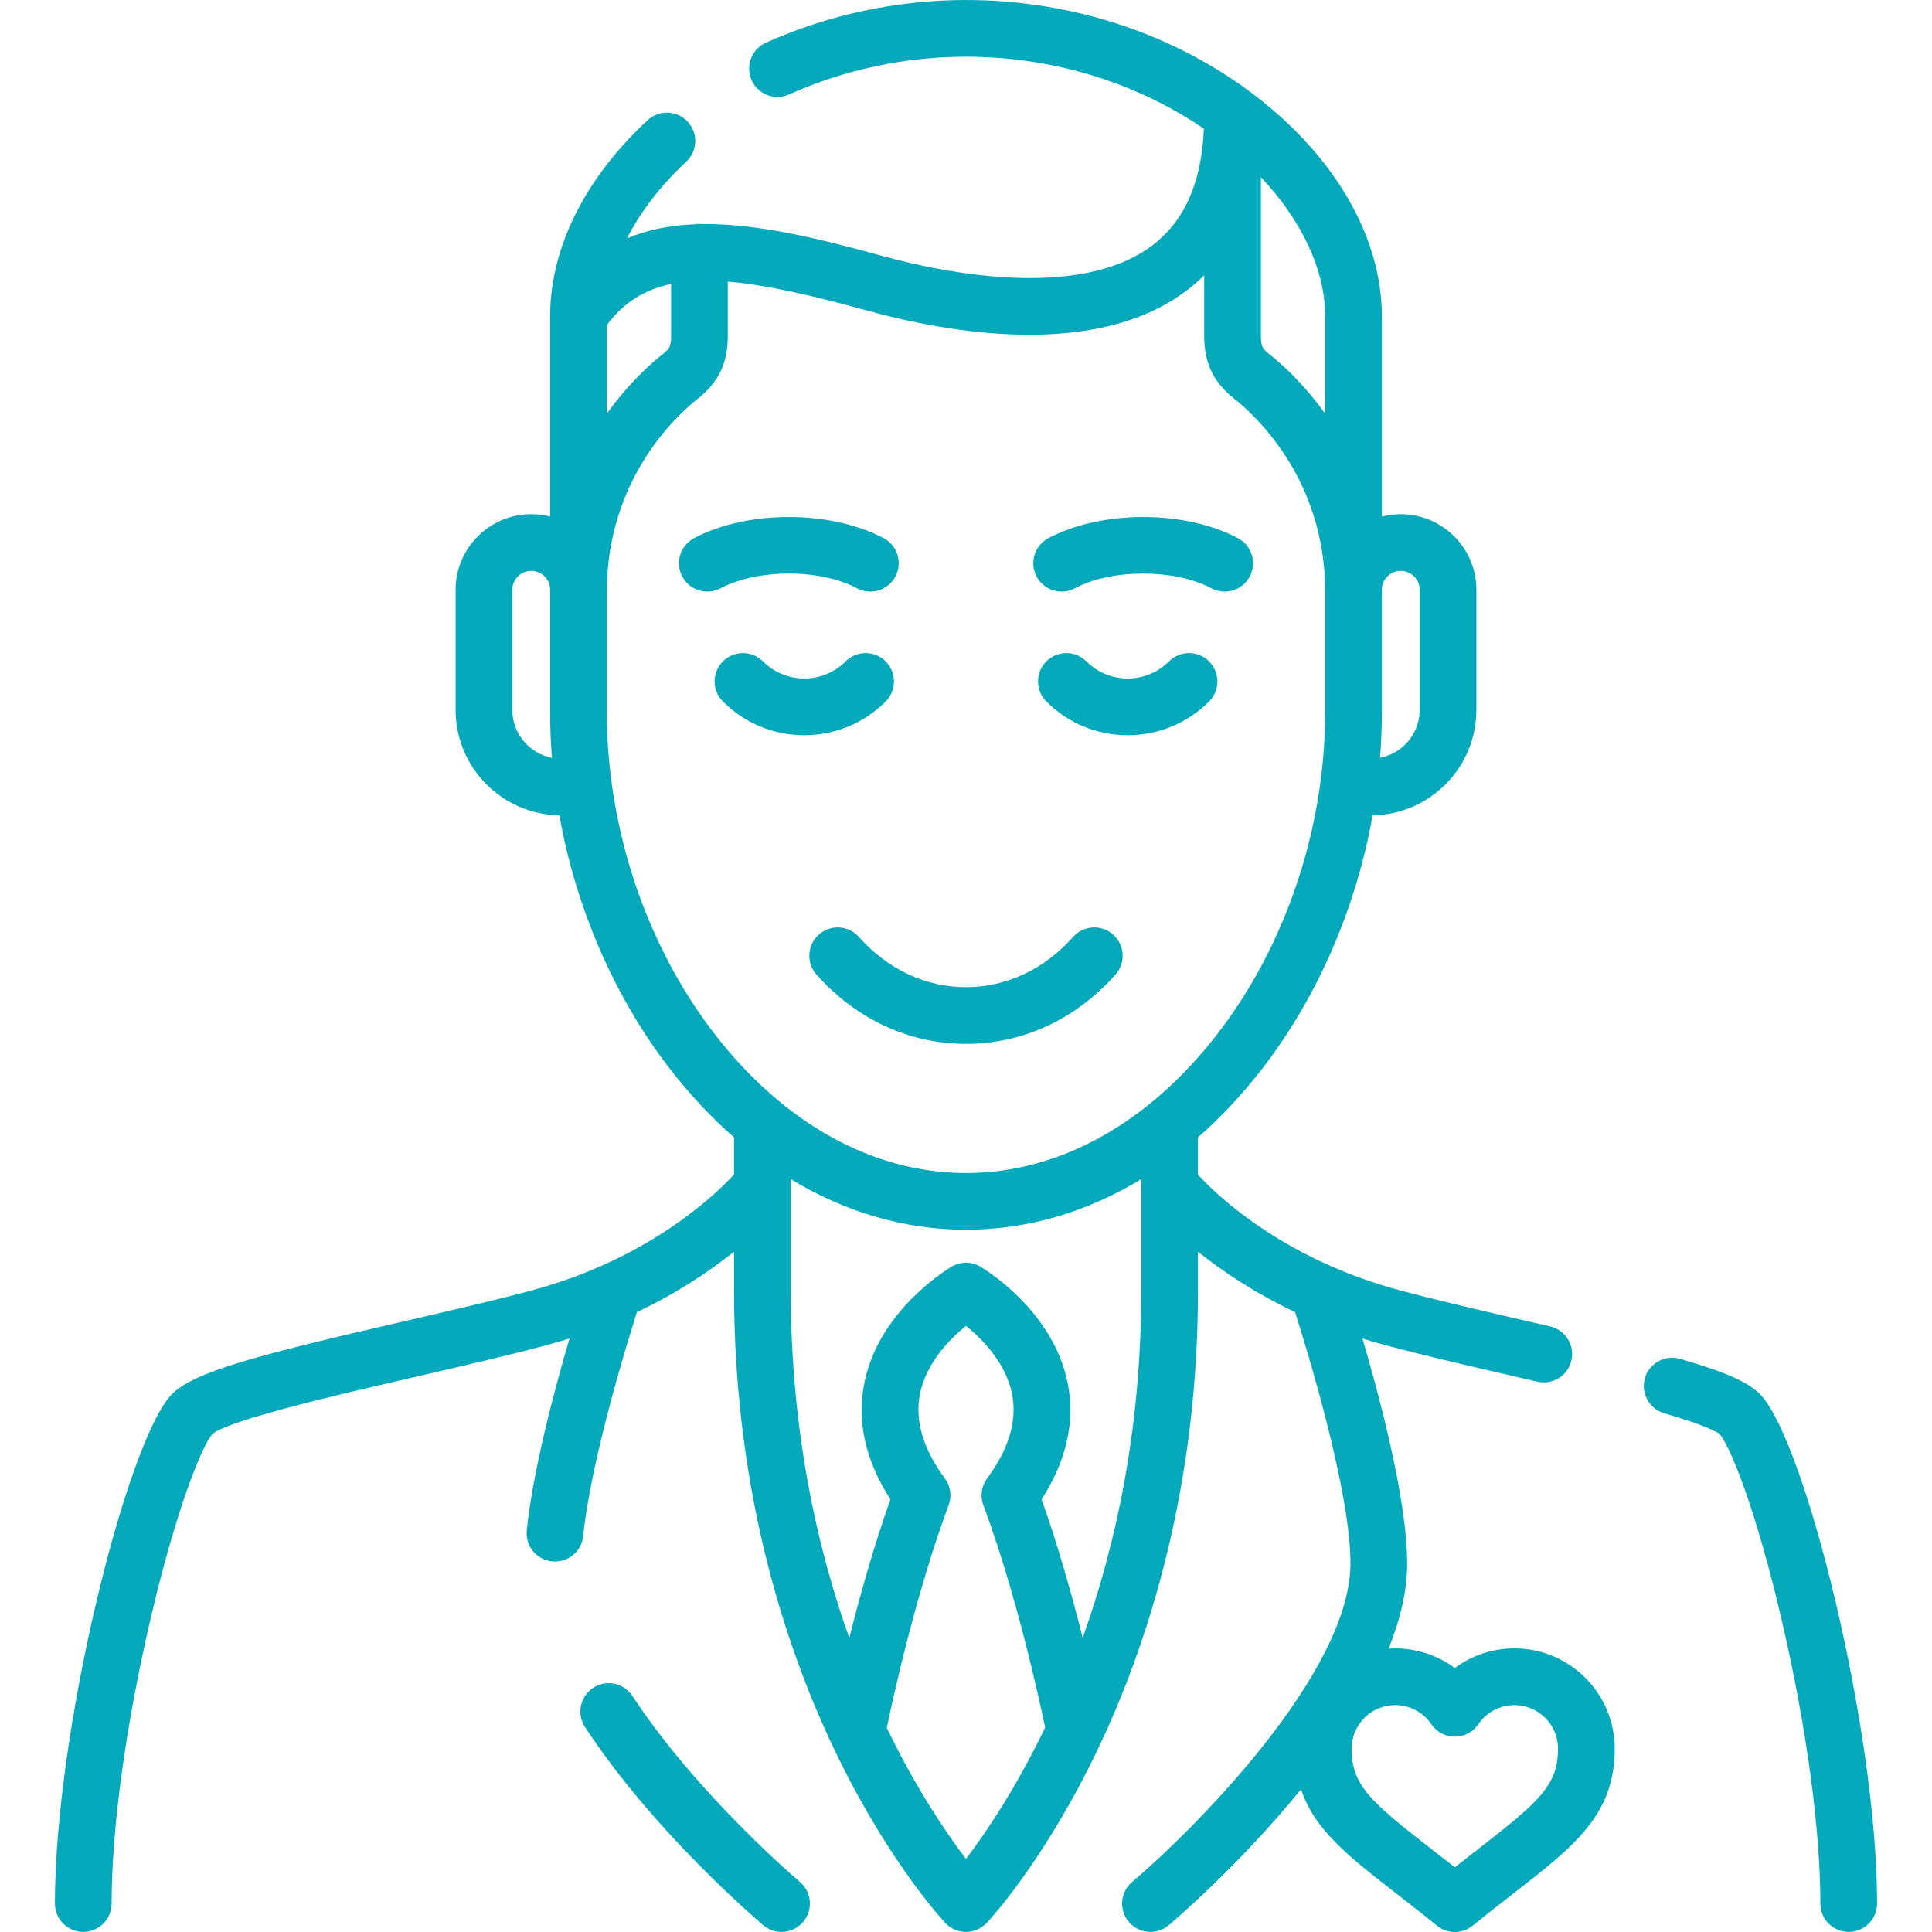
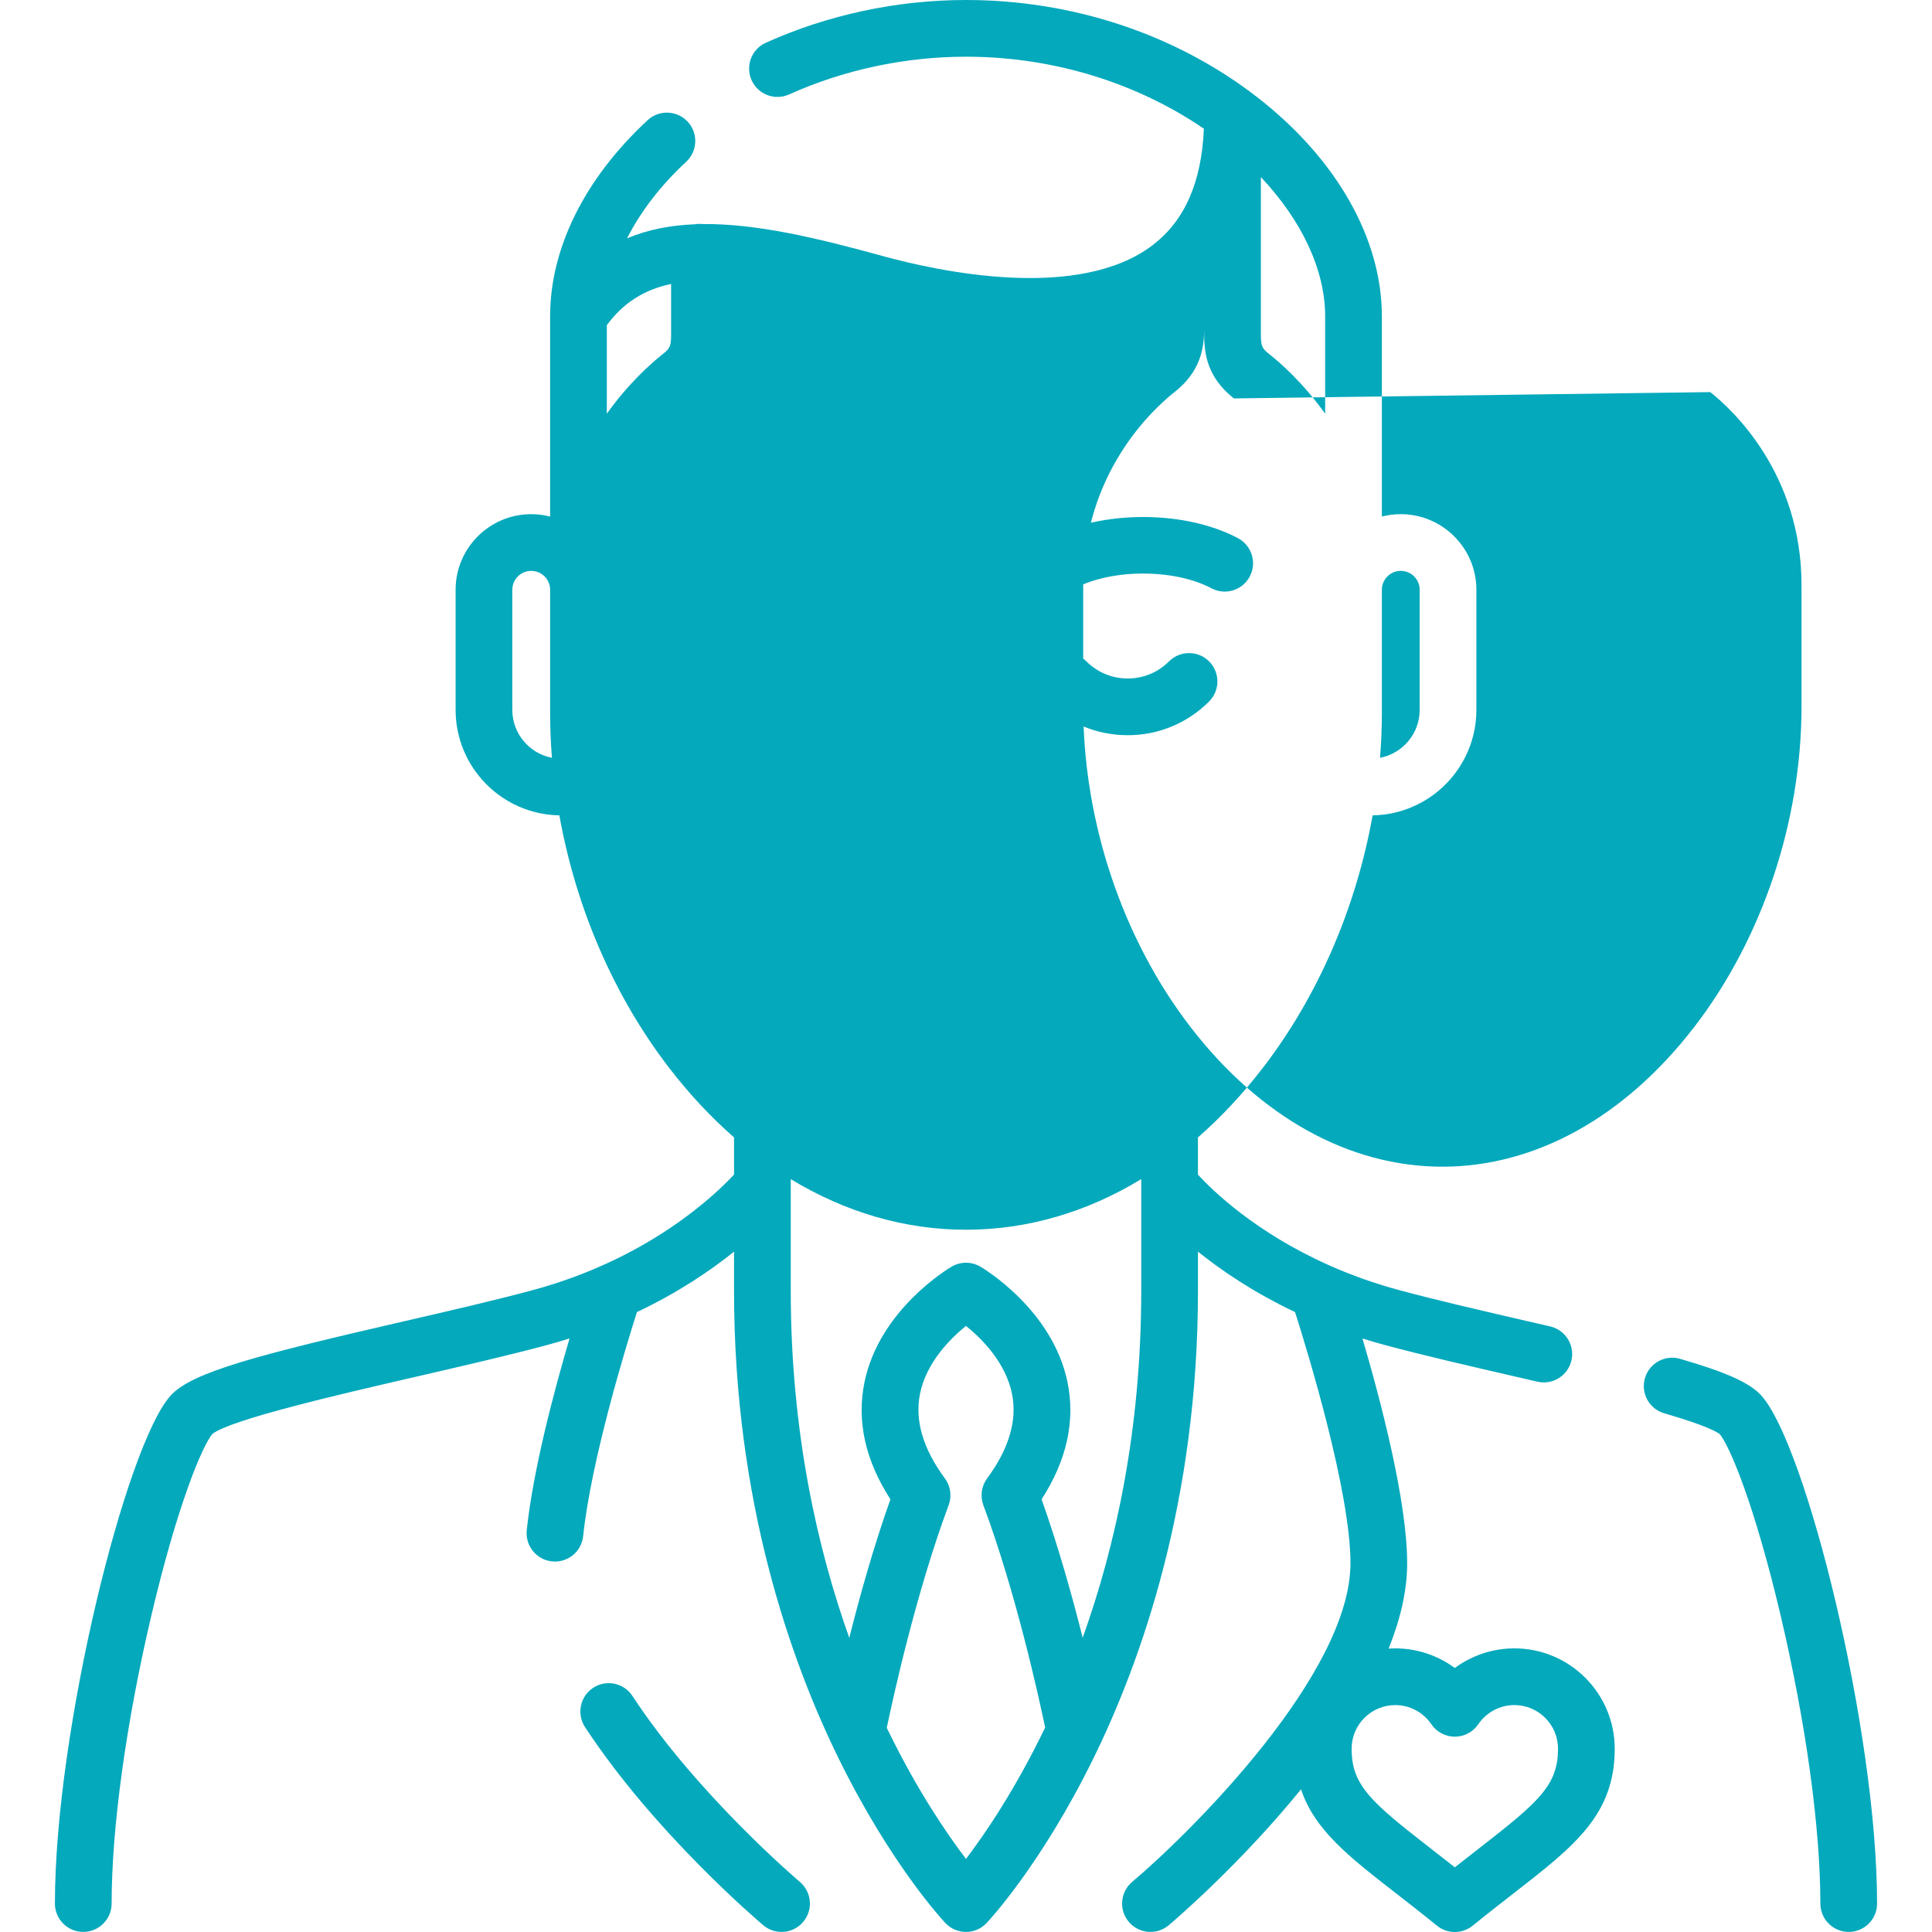
<svg xmlns="http://www.w3.org/2000/svg" width="512" height="512" x="0" y="0" viewBox="0 0 511.021 511.021" style="enable-background:new 0 0 512 512" xml:space="preserve" class="">
  <g>
-     <path d="m260.1 398.124c-.887-2.377-.513-5.042.995-7.082 5.786-7.827 8.001-15.351 6.585-22.362-1.677-8.305-8.006-14.615-12.169-17.978-4.17 3.369-10.494 9.678-12.171 17.978-1.416 7.012.799 14.536 6.585 22.363 1.508 2.04 1.883 4.705.995 7.082-8.553 22.908-14.65 50.679-16.363 58.889.156.322.313.644.467.961 7.709 15.787 15.484 27.144 20.484 33.716 5.081-6.694 13.04-18.37 20.939-34.755-1.733-8.301-7.81-35.949-16.347-58.812zm-31.434-32.553c3.957-19.211 22.288-30.096 23.066-30.549 2.336-1.362 5.222-1.362 7.557-.001.778.454 19.109 11.338 23.067 30.55 2.114 10.265-.191 20.677-6.855 31.002 4.448 12.492 8.142 25.753 10.873 36.622 8.681-24.232 15.489-54.948 15.489-91.696v-27.923c0-.048 0-.096 0-.145v-1.548c-14.425 8.768-30.163 13.386-46.352 13.386s-31.928-4.619-46.352-13.386v1.554.135 27.928c0 37.345 7.122 68.281 15.481 91.726 2.732-10.876 6.429-24.148 10.881-36.652-6.664-10.325-8.97-20.738-6.855-31.003zm97.698-260.184c-6.92-5.462-7.854-11.602-7.854-16.887v-15.683c-1.422 1.412-2.945 2.738-4.567 3.974-24.023 18.305-63.262 11.225-84.512 5.376-14.83-4.082-26.954-6.858-36.921-7.676v14.009c0 5.286-.933 11.426-7.854 16.887-5.664 4.471-24.146 21.369-24.146 51.113v31.876c0 30.613 10.373 61.612 28.459 85.049 18.335 23.759 41.966 36.844 66.541 36.844s48.206-13.085 66.541-36.844c18.086-23.438 28.459-54.437 28.459-85.049v-31.876c0-29.744-18.481-46.642-24.146-51.113zm-185.854 45.613c-2.757 0-5 2.243-5 5v31.765c0 6.288 4.52 11.541 10.481 12.678-.319-4.019-.481-8.046-.481-12.066v-32.377c0-2.757-2.243-5-5-5zm225 5v32.376c0 4.02-.162 8.048-.482 12.066 5.962-1.137 10.482-6.39 10.482-12.678v-31.764c0-2.757-2.243-5-5-5s-5 2.243-5 5zm-205-70.002v23.425c5.828-8.157 11.824-13.419 14.854-15.811 1.865-1.472 2.146-2.141 2.146-5.112v-13.388c-7.084 1.488-12.607 4.947-17 10.886zm173 2.502c0 2.971.281 3.64 2.147 5.113 3.03 2.391 9.025 7.654 14.853 15.811v-25.769c0-12.311-6.241-25.398-17-36.808zm147.985 415c0-20.02-3.816-47.73-10.471-76.026-6.943-29.521-13.552-45.1-16.181-48.179-.563-.433-3.364-2.21-14.637-5.471-3.979-1.151-6.272-5.31-5.12-9.289 1.151-3.979 5.31-6.269 9.289-5.12 12.202 3.53 18.419 6.333 21.462 9.672 11.828 12.979 30.657 88.665 30.657 134.413 0 4.142-3.358 7.5-7.5 7.5s-7.499-3.358-7.499-7.5zm-265.528-245.712c-2.753-3.095-2.475-7.835.62-10.588 3.096-2.753 7.835-2.475 10.589.62 7.622 8.57 17.686 13.291 28.335 13.291s20.711-4.72 28.334-13.291c2.753-3.095 7.493-3.372 10.588-.62s3.372 7.493.62 10.588c-10.508 11.815-24.551 18.322-39.542 18.322-.001 0 0 0-.001 0-14.99 0-29.035-6.507-39.543-18.322zm-24.76-72.241c-2.929-2.929-2.929-7.678.001-10.607 2.928-2.928 7.677-2.929 10.606.001 2.917 2.917 6.795 4.523 10.92 4.523s8.004-1.607 10.922-4.524c2.927-2.928 7.676-2.929 10.606.001 2.929 2.929 2.929 7.678-.001 10.606-5.75 5.751-13.395 8.917-21.527 8.917s-15.777-3.166-21.527-8.917zm85.552 0c-2.929-2.929-2.929-7.678 0-10.607s7.678-2.928 10.607.001c2.917 2.917 6.795 4.523 10.92 4.523s8.004-1.607 10.921-4.523c2.929-2.929 7.678-2.929 10.606 0 2.929 2.929 2.929 7.678 0 10.606-5.75 5.751-13.396 8.917-21.527 8.917-8.132 0-15.777-3.166-21.527-8.917zm43.659-29.946c-9.784-5.196-26.313-5.196-36.096 0-3.66 1.943-8.199.552-10.142-3.107-1.943-3.658-.552-8.199 3.107-10.142 14.065-7.469 36.101-7.47 50.166 0 3.658 1.943 5.049 6.483 3.106 10.142-1.348 2.538-3.945 3.984-6.63 3.984-1.186 0-2.39-.282-3.511-.877zm-139.956-3.107c-1.942-3.658-.552-8.199 3.106-10.142 14.064-7.47 36.102-7.47 50.166 0 3.658 1.943 5.049 6.483 3.106 10.142-1.942 3.658-6.48 5.049-10.142 3.107-9.783-5.195-26.313-5.195-36.096 0-1.121.595-2.324.877-3.511.877-2.684 0-5.282-1.447-6.629-3.984zm26.257 358.506c-1.709 0-3.427-.581-4.834-1.77-1.171-.988-28.879-24.527-47.148-52.416-2.27-3.465-1.301-8.114 2.164-10.384 3.464-2.27 8.112-1.301 10.384 2.164 17.082 26.078 44.007 48.947 44.277 49.175 3.165 2.672 3.564 7.404.892 10.569-1.484 1.757-3.603 2.662-5.735 2.662zm220.38-48.467c0 17.474-10.621 25.729-26.698 38.226-3.255 2.53-6.944 5.397-10.866 8.583-1.378 1.12-3.054 1.679-4.729 1.679s-3.352-.56-4.729-1.679c-3.921-3.186-7.609-6.053-10.864-8.582-12.376-9.62-21.52-16.726-25.074-27.459l.008-.045c-16.2 19.957-33.65 34.828-35.008 35.974-3.165 2.671-7.894 2.273-10.567-.891-2.672-3.164-2.274-7.895.889-10.568 16.061-13.577 57.744-55.181 57.744-84.271 0-18.911-11.207-55.607-14.656-66.452-10.868-5.144-19.399-10.938-25.684-15.983v10.435c0 55.682-15.061 97.994-27.696 123.685-13.805 28.069-27.623 42.85-28.204 43.466-1.417 1.5-3.389 2.349-5.452 2.349s-4.035-.85-5.452-2.349c-.581-.616-14.4-15.396-28.204-43.466-12.635-25.691-27.696-68.003-27.696-123.685v-10.436c-6.284 5.046-14.816 10.84-25.684 15.984-3.043 9.565-12.123 39.256-14.229 59.272-.434 4.119-4.109 7.105-8.244 6.674-4.119-.434-7.107-4.124-6.674-8.244 1.681-15.971 7.237-36.859 11.316-50.723-1.902.6-3.854 1.172-5.857 1.712-10.149 2.738-22.627 5.615-34.694 8.397-19.591 4.517-49.149 11.332-53.913 15.152-2.626 3.068-9.238 18.647-16.184 48.183-6.654 28.295-10.471 56.005-10.471 76.026 0 4.142-3.357 7.5-7.5 7.5s-7.5-3.358-7.5-7.5c0-45.748 18.829-121.434 30.656-134.413 5.615-6.162 23.064-10.694 61.541-19.565 11.935-2.751 24.274-5.597 34.156-8.263 30.565-8.247 48.131-25.031 53.278-30.574v-9.836c-6.046-5.286-11.762-11.388-17.063-18.259-14.667-19.006-24.763-42.457-29.137-66.922-15.177-.246-27.447-12.668-27.447-27.902v-31.763c0-11.028 8.972-20 20-20 1.726 0 3.401.22 5 .633v-52.87c-.001-.081-.001-.161 0-.241.045-17.987 9.2-36.353 25.791-51.73 3.038-2.816 7.783-2.636 10.6.402 2.815 3.038 2.636 7.783-.402 10.599-6.76 6.265-12.059 13.182-15.642 20.25 5.475-2.316 11.458-3.454 17.867-3.716.71-.123 1.472-.143 2.19-.056 14.184-.156 30.302 3.701 47.497 8.434 14.956 4.116 51.854 12.079 71.44-2.845 8.5-6.477 12.961-16.579 13.583-30.813-16.611-11.367-38.518-19.047-62.924-19.047-16.111 0-32.289 3.451-46.785 9.979-3.775 1.7-8.218.02-9.919-3.758-1.7-3.777-.018-8.218 3.759-9.918 16.417-7.395 34.726-11.303 52.945-11.303 28.323 0 55.697 9.143 77.078 25.746 20.922 16.246 32.922 37.353 32.922 57.91v52.978c1.599-.413 3.274-.633 5-.633 11.028 0 20 8.972 20 20v31.765c0 15.234-12.27 27.657-27.447 27.902-4.374 24.465-14.47 47.916-29.137 66.922-5.303 6.873-11.016 12.972-17.064 18.259v9.857c3.948 4.29 15.294 15.31 34.57 23.917.183.073.363.153.54.239 5.432 2.395 11.485 4.594 18.168 6.397 9.887 2.668 22.234 5.514 34.174 8.267l5.718 1.32c4.036.934 6.55 4.962 5.617 8.998-.934 4.036-4.963 6.548-8.998 5.617l-5.707-1.317c-12.073-2.784-24.557-5.662-34.711-8.401-2.002-.541-3.955-1.113-5.858-1.713 4.864 16.537 11.827 43.074 11.827 59.472 0 7.334-1.849 14.96-4.907 22.563.579-.038 1.161-.063 1.749-.063 5.756 0 11.258 1.86 15.761 5.187 4.503-3.326 10.005-5.187 15.761-5.187 14.63-.002 26.532 11.901 26.532 26.531zm-58.055-11.533c-6.359 0-11.533 5.174-11.533 11.533 0 9.674 5.023 14.04 20.905 26.384 1.982 1.54 4.122 3.204 6.389 4.996 2.267-1.792 4.407-3.456 6.39-4.997 15.881-12.343 20.904-16.709 20.904-26.382 0-6.359-5.174-11.533-11.533-11.533-3.828 0-7.4 1.896-9.555 5.071-1.396 2.057-3.72 3.289-6.206 3.289s-4.81-1.232-6.206-3.289c-2.154-3.176-5.727-5.072-9.555-5.072z" fill="#04a9bc" data-original="#000000" class="" />
+     <path d="m260.1 398.124c-.887-2.377-.513-5.042.995-7.082 5.786-7.827 8.001-15.351 6.585-22.362-1.677-8.305-8.006-14.615-12.169-17.978-4.17 3.369-10.494 9.678-12.171 17.978-1.416 7.012.799 14.536 6.585 22.363 1.508 2.04 1.883 4.705.995 7.082-8.553 22.908-14.65 50.679-16.363 58.889.156.322.313.644.467.961 7.709 15.787 15.484 27.144 20.484 33.716 5.081-6.694 13.04-18.37 20.939-34.755-1.733-8.301-7.81-35.949-16.347-58.812zm-31.434-32.553c3.957-19.211 22.288-30.096 23.066-30.549 2.336-1.362 5.222-1.362 7.557-.001.778.454 19.109 11.338 23.067 30.55 2.114 10.265-.191 20.677-6.855 31.002 4.448 12.492 8.142 25.753 10.873 36.622 8.681-24.232 15.489-54.948 15.489-91.696v-27.923c0-.048 0-.096 0-.145v-1.548c-14.425 8.768-30.163 13.386-46.352 13.386s-31.928-4.619-46.352-13.386v1.554.135 27.928c0 37.345 7.122 68.281 15.481 91.726 2.732-10.876 6.429-24.148 10.881-36.652-6.664-10.325-8.97-20.738-6.855-31.003zm97.698-260.184c-6.92-5.462-7.854-11.602-7.854-16.887v-15.683v14.009c0 5.286-.933 11.426-7.854 16.887-5.664 4.471-24.146 21.369-24.146 51.113v31.876c0 30.613 10.373 61.612 28.459 85.049 18.335 23.759 41.966 36.844 66.541 36.844s48.206-13.085 66.541-36.844c18.086-23.438 28.459-54.437 28.459-85.049v-31.876c0-29.744-18.481-46.642-24.146-51.113zm-185.854 45.613c-2.757 0-5 2.243-5 5v31.765c0 6.288 4.52 11.541 10.481 12.678-.319-4.019-.481-8.046-.481-12.066v-32.377c0-2.757-2.243-5-5-5zm225 5v32.376c0 4.02-.162 8.048-.482 12.066 5.962-1.137 10.482-6.39 10.482-12.678v-31.764c0-2.757-2.243-5-5-5s-5 2.243-5 5zm-205-70.002v23.425c5.828-8.157 11.824-13.419 14.854-15.811 1.865-1.472 2.146-2.141 2.146-5.112v-13.388c-7.084 1.488-12.607 4.947-17 10.886zm173 2.502c0 2.971.281 3.64 2.147 5.113 3.03 2.391 9.025 7.654 14.853 15.811v-25.769c0-12.311-6.241-25.398-17-36.808zm147.985 415c0-20.02-3.816-47.73-10.471-76.026-6.943-29.521-13.552-45.1-16.181-48.179-.563-.433-3.364-2.21-14.637-5.471-3.979-1.151-6.272-5.31-5.12-9.289 1.151-3.979 5.31-6.269 9.289-5.12 12.202 3.53 18.419 6.333 21.462 9.672 11.828 12.979 30.657 88.665 30.657 134.413 0 4.142-3.358 7.5-7.5 7.5s-7.499-3.358-7.499-7.5zm-265.528-245.712c-2.753-3.095-2.475-7.835.62-10.588 3.096-2.753 7.835-2.475 10.589.62 7.622 8.57 17.686 13.291 28.335 13.291s20.711-4.72 28.334-13.291c2.753-3.095 7.493-3.372 10.588-.62s3.372 7.493.62 10.588c-10.508 11.815-24.551 18.322-39.542 18.322-.001 0 0 0-.001 0-14.99 0-29.035-6.507-39.543-18.322zm-24.76-72.241c-2.929-2.929-2.929-7.678.001-10.607 2.928-2.928 7.677-2.929 10.606.001 2.917 2.917 6.795 4.523 10.92 4.523s8.004-1.607 10.922-4.524c2.927-2.928 7.676-2.929 10.606.001 2.929 2.929 2.929 7.678-.001 10.606-5.75 5.751-13.395 8.917-21.527 8.917s-15.777-3.166-21.527-8.917zm85.552 0c-2.929-2.929-2.929-7.678 0-10.607s7.678-2.928 10.607.001c2.917 2.917 6.795 4.523 10.92 4.523s8.004-1.607 10.921-4.523c2.929-2.929 7.678-2.929 10.606 0 2.929 2.929 2.929 7.678 0 10.606-5.75 5.751-13.396 8.917-21.527 8.917-8.132 0-15.777-3.166-21.527-8.917zm43.659-29.946c-9.784-5.196-26.313-5.196-36.096 0-3.66 1.943-8.199.552-10.142-3.107-1.943-3.658-.552-8.199 3.107-10.142 14.065-7.469 36.101-7.47 50.166 0 3.658 1.943 5.049 6.483 3.106 10.142-1.348 2.538-3.945 3.984-6.63 3.984-1.186 0-2.39-.282-3.511-.877zm-139.956-3.107c-1.942-3.658-.552-8.199 3.106-10.142 14.064-7.47 36.102-7.47 50.166 0 3.658 1.943 5.049 6.483 3.106 10.142-1.942 3.658-6.48 5.049-10.142 3.107-9.783-5.195-26.313-5.195-36.096 0-1.121.595-2.324.877-3.511.877-2.684 0-5.282-1.447-6.629-3.984zm26.257 358.506c-1.709 0-3.427-.581-4.834-1.77-1.171-.988-28.879-24.527-47.148-52.416-2.27-3.465-1.301-8.114 2.164-10.384 3.464-2.27 8.112-1.301 10.384 2.164 17.082 26.078 44.007 48.947 44.277 49.175 3.165 2.672 3.564 7.404.892 10.569-1.484 1.757-3.603 2.662-5.735 2.662zm220.38-48.467c0 17.474-10.621 25.729-26.698 38.226-3.255 2.53-6.944 5.397-10.866 8.583-1.378 1.12-3.054 1.679-4.729 1.679s-3.352-.56-4.729-1.679c-3.921-3.186-7.609-6.053-10.864-8.582-12.376-9.62-21.52-16.726-25.074-27.459l.008-.045c-16.2 19.957-33.65 34.828-35.008 35.974-3.165 2.671-7.894 2.273-10.567-.891-2.672-3.164-2.274-7.895.889-10.568 16.061-13.577 57.744-55.181 57.744-84.271 0-18.911-11.207-55.607-14.656-66.452-10.868-5.144-19.399-10.938-25.684-15.983v10.435c0 55.682-15.061 97.994-27.696 123.685-13.805 28.069-27.623 42.85-28.204 43.466-1.417 1.5-3.389 2.349-5.452 2.349s-4.035-.85-5.452-2.349c-.581-.616-14.4-15.396-28.204-43.466-12.635-25.691-27.696-68.003-27.696-123.685v-10.436c-6.284 5.046-14.816 10.84-25.684 15.984-3.043 9.565-12.123 39.256-14.229 59.272-.434 4.119-4.109 7.105-8.244 6.674-4.119-.434-7.107-4.124-6.674-8.244 1.681-15.971 7.237-36.859 11.316-50.723-1.902.6-3.854 1.172-5.857 1.712-10.149 2.738-22.627 5.615-34.694 8.397-19.591 4.517-49.149 11.332-53.913 15.152-2.626 3.068-9.238 18.647-16.184 48.183-6.654 28.295-10.471 56.005-10.471 76.026 0 4.142-3.357 7.5-7.5 7.5s-7.5-3.358-7.5-7.5c0-45.748 18.829-121.434 30.656-134.413 5.615-6.162 23.064-10.694 61.541-19.565 11.935-2.751 24.274-5.597 34.156-8.263 30.565-8.247 48.131-25.031 53.278-30.574v-9.836c-6.046-5.286-11.762-11.388-17.063-18.259-14.667-19.006-24.763-42.457-29.137-66.922-15.177-.246-27.447-12.668-27.447-27.902v-31.763c0-11.028 8.972-20 20-20 1.726 0 3.401.22 5 .633v-52.87c-.001-.081-.001-.161 0-.241.045-17.987 9.2-36.353 25.791-51.73 3.038-2.816 7.783-2.636 10.6.402 2.815 3.038 2.636 7.783-.402 10.599-6.76 6.265-12.059 13.182-15.642 20.25 5.475-2.316 11.458-3.454 17.867-3.716.71-.123 1.472-.143 2.19-.056 14.184-.156 30.302 3.701 47.497 8.434 14.956 4.116 51.854 12.079 71.44-2.845 8.5-6.477 12.961-16.579 13.583-30.813-16.611-11.367-38.518-19.047-62.924-19.047-16.111 0-32.289 3.451-46.785 9.979-3.775 1.7-8.218.02-9.919-3.758-1.7-3.777-.018-8.218 3.759-9.918 16.417-7.395 34.726-11.303 52.945-11.303 28.323 0 55.697 9.143 77.078 25.746 20.922 16.246 32.922 37.353 32.922 57.91v52.978c1.599-.413 3.274-.633 5-.633 11.028 0 20 8.972 20 20v31.765c0 15.234-12.27 27.657-27.447 27.902-4.374 24.465-14.47 47.916-29.137 66.922-5.303 6.873-11.016 12.972-17.064 18.259v9.857c3.948 4.29 15.294 15.31 34.57 23.917.183.073.363.153.54.239 5.432 2.395 11.485 4.594 18.168 6.397 9.887 2.668 22.234 5.514 34.174 8.267l5.718 1.32c4.036.934 6.55 4.962 5.617 8.998-.934 4.036-4.963 6.548-8.998 5.617l-5.707-1.317c-12.073-2.784-24.557-5.662-34.711-8.401-2.002-.541-3.955-1.113-5.858-1.713 4.864 16.537 11.827 43.074 11.827 59.472 0 7.334-1.849 14.96-4.907 22.563.579-.038 1.161-.063 1.749-.063 5.756 0 11.258 1.86 15.761 5.187 4.503-3.326 10.005-5.187 15.761-5.187 14.63-.002 26.532 11.901 26.532 26.531zm-58.055-11.533c-6.359 0-11.533 5.174-11.533 11.533 0 9.674 5.023 14.04 20.905 26.384 1.982 1.54 4.122 3.204 6.389 4.996 2.267-1.792 4.407-3.456 6.39-4.997 15.881-12.343 20.904-16.709 20.904-26.382 0-6.359-5.174-11.533-11.533-11.533-3.828 0-7.4 1.896-9.555 5.071-1.396 2.057-3.72 3.289-6.206 3.289s-4.81-1.232-6.206-3.289c-2.154-3.176-5.727-5.072-9.555-5.072z" fill="#04a9bc" data-original="#000000" class="" />
  </g>
</svg>